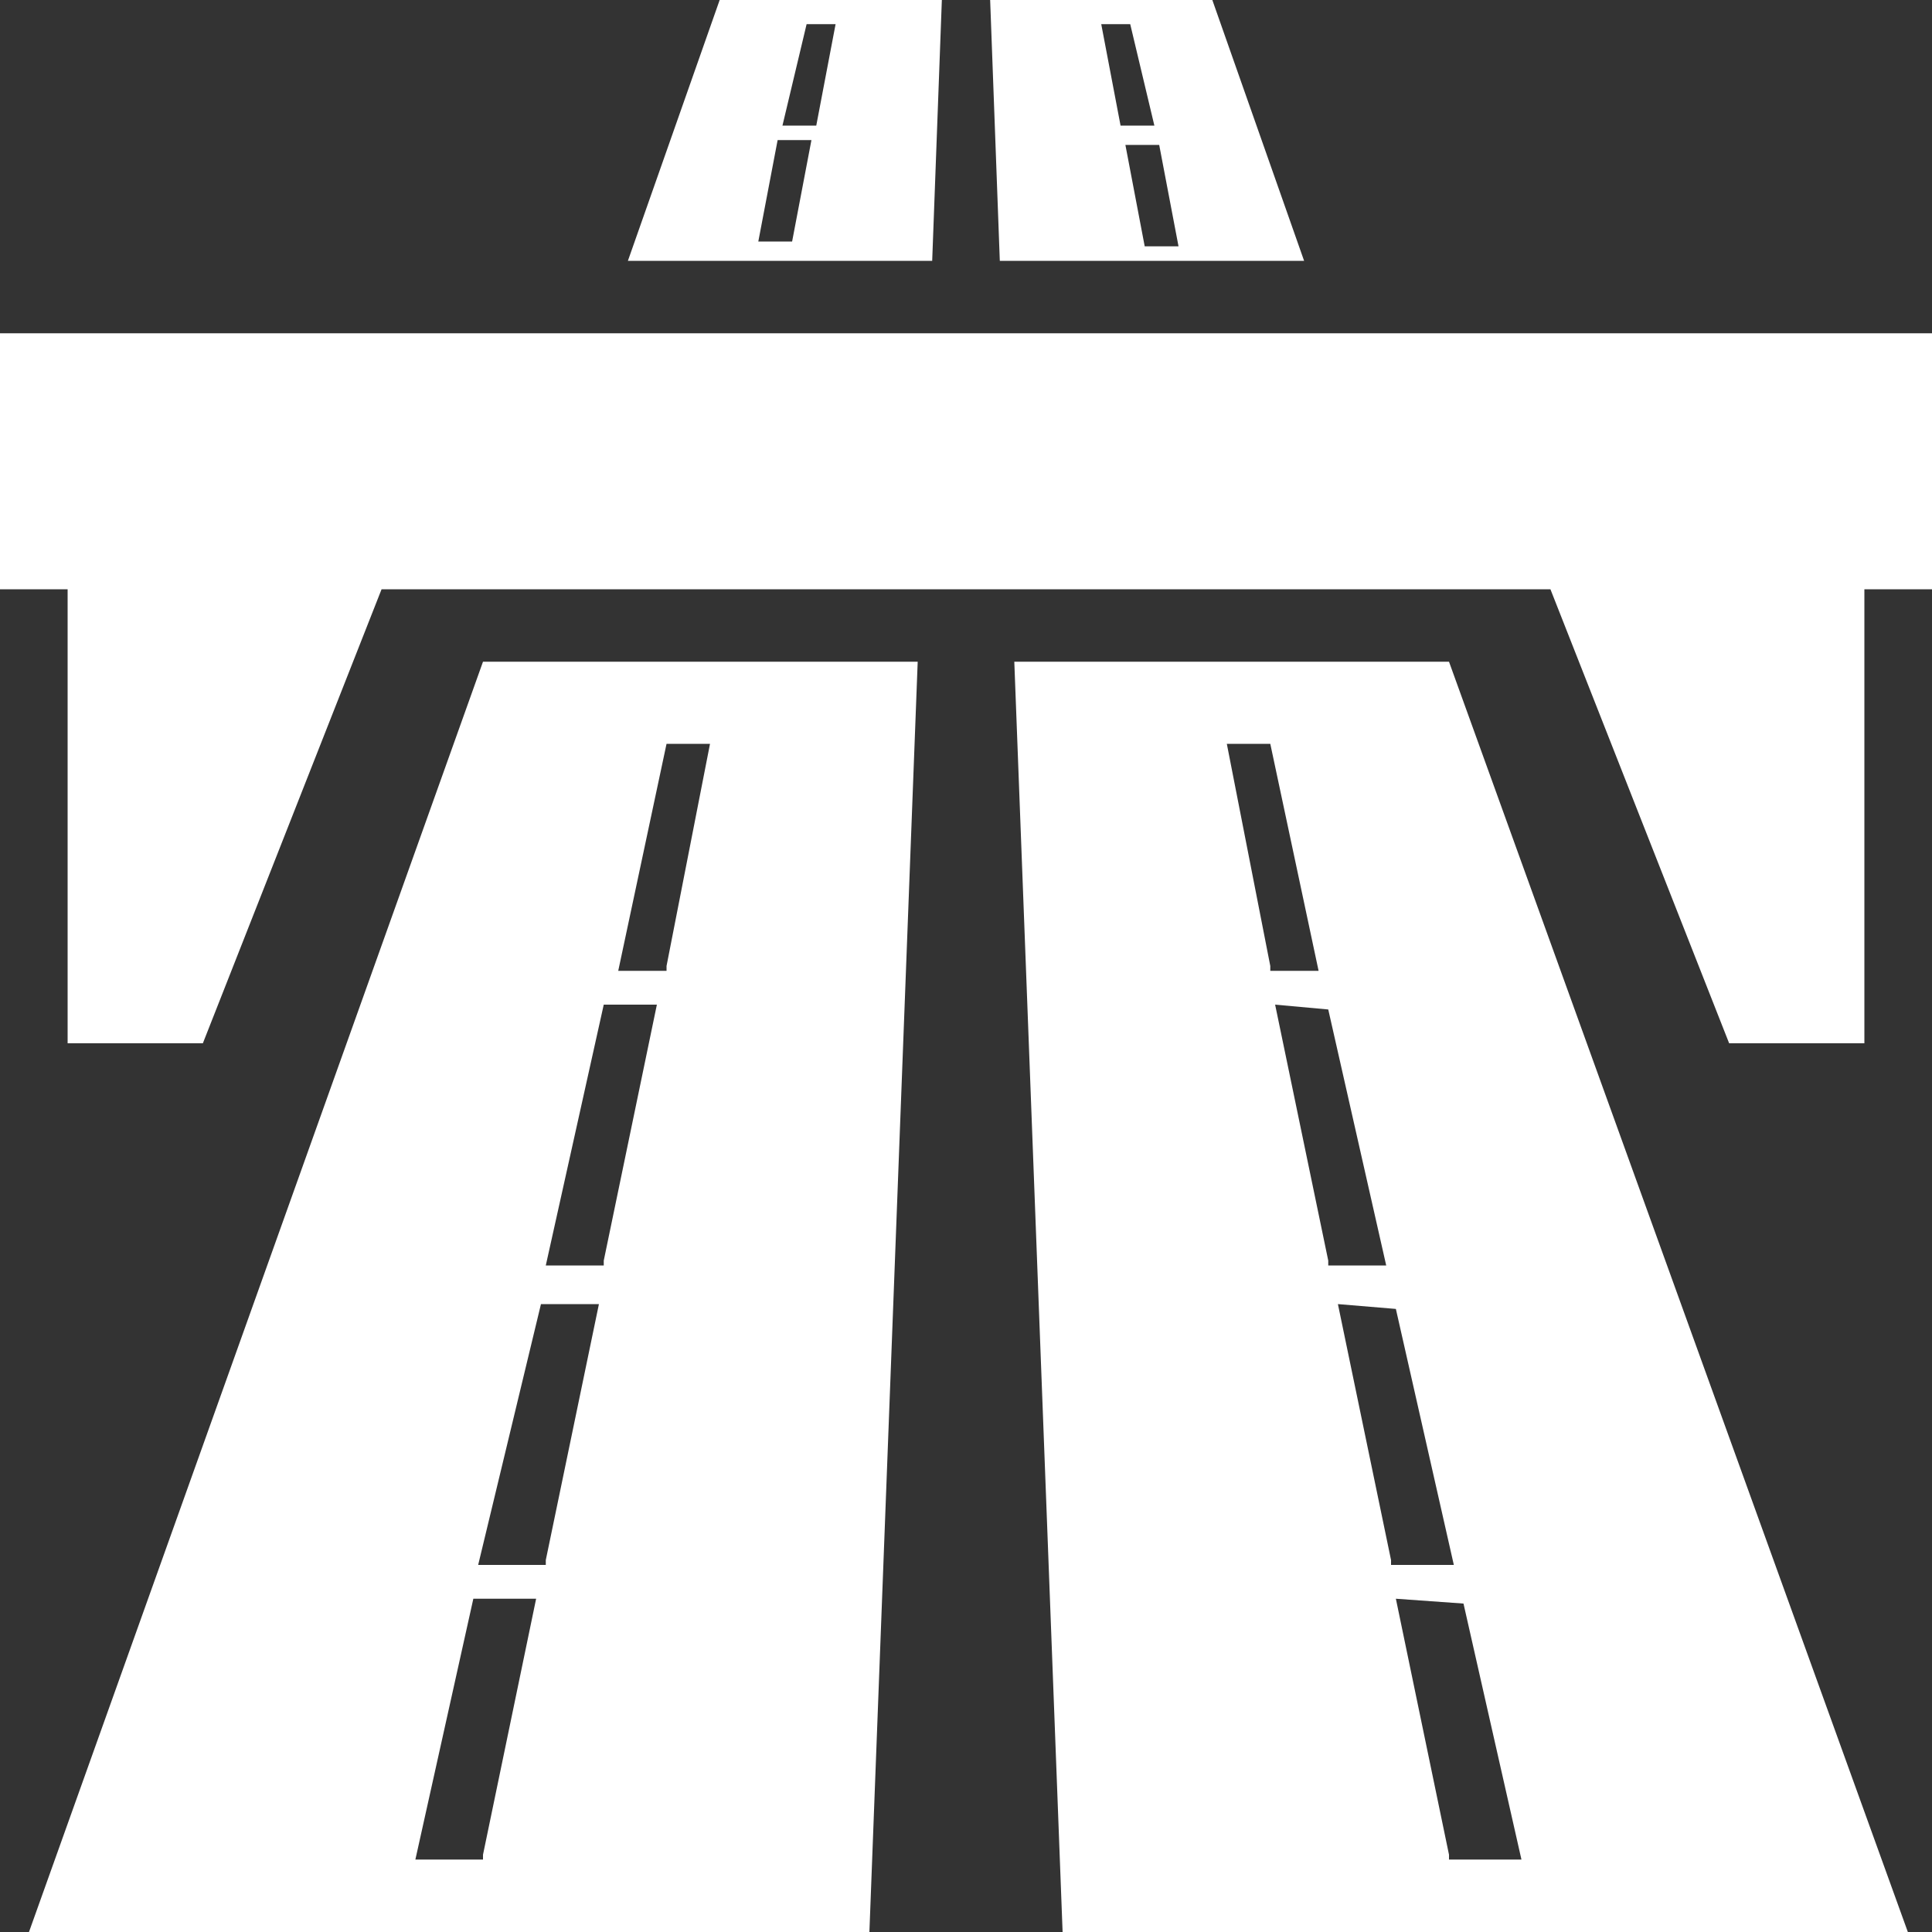
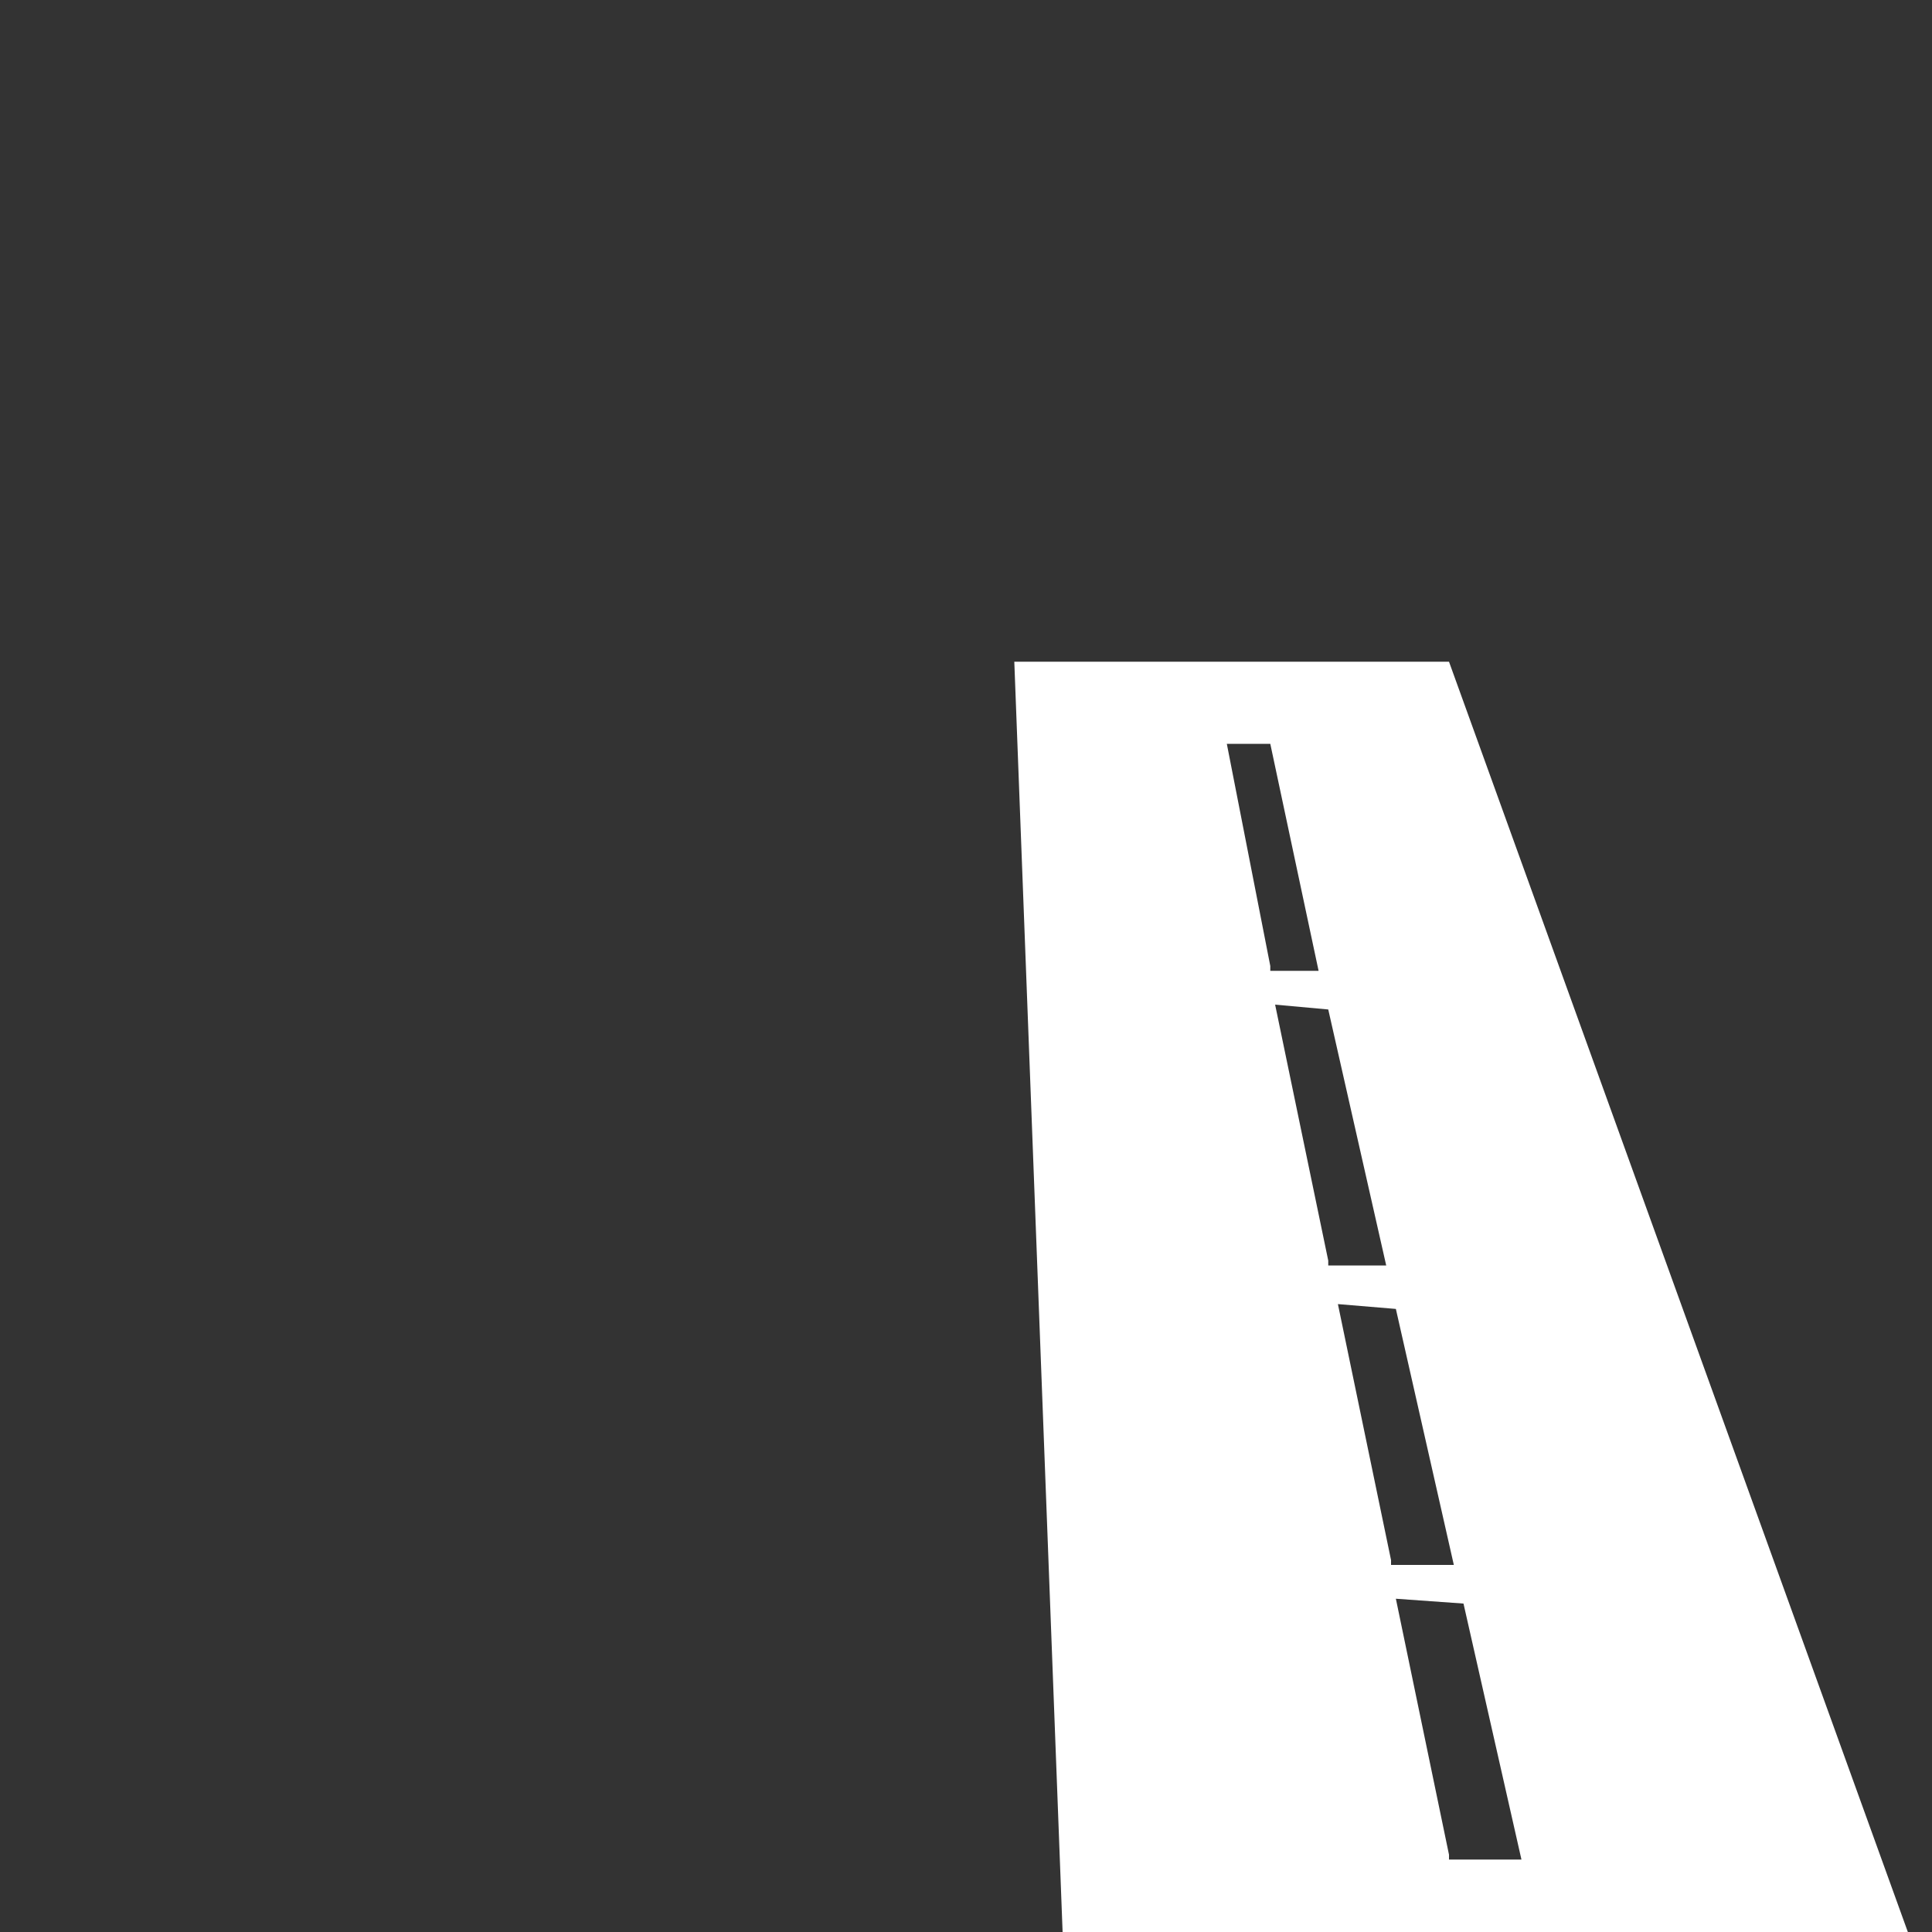
<svg xmlns="http://www.w3.org/2000/svg" version="1.1" id="Layer_1" x="0px" y="0px" viewBox="0 0 40 40" style="enable-background:new 0 0 40 40;" xml:space="preserve">
  <rect x="0" y="0" width="40" height="40" fill="#333333" stroke="none" />
  <style type="text/css">
	.st0{fill:#FFFFFF;}
</style>
  <g>
-     <polygon class="st0" points="40,6.9 0,6.9 0,12.2 1.4,12.2 1.4,21.6 4.2,21.6 7.9,12.2 32.1,12.2 35.8,21.6 38.6,21.6 38.6,12.2    40,12.2  " />
    <g>
-       <path class="st0" d="M27,5.4L25.1,0h-4.6l0.2,5.4H27z M24.4,5.1h-0.7L23.3,3H24L24.4,5.1z M23.4,0.5l0.5,2.1h-0.7l-0.4-2.1H23.4z" />
      <path class="st0" d="M39.5,40L30,13.7h-9L22,40H39.5z M30.3,33.2l1.2,5.3H30v-0.1l-1.1-5.3L30.3,33.2L30.3,33.2z M28.9,27.1    l1.2,5.3h-1.3v-0.1L27.7,27L28.9,27.1L28.9,27.1z M27.5,20.9l1.2,5.3h-1.2v-0.1l-1.1-5.3L27.5,20.9L27.5,20.9z M26.3,15.4l1,4.7    h-1V20l-0.9-4.6H26.3z" />
    </g>
    <g>
-       <path class="st0" d="M19.3,5.4L19.5,0h-4.6L13,5.4H19.3z M16.1,2.9h0.7L16.4,5h-0.7L16.1,2.9z M17.3,0.5l-0.4,2.1h-0.7l0.5-2.1    C16.7,0.5,17.3,0.5,17.3,0.5z" />
-       <path class="st0" d="M18,40l1-26.3h-9L0.6,40H18z M9.8,33.1h1.3L10,38.4v0.1H8.6L9.8,33.1L9.8,33.1z M11.2,27h1.2l-1.1,5.3v0.1    H9.9L11.2,27L11.2,27z M12.5,20.8h1.1l-1.1,5.3v0.1h-1.2L12.5,20.8L12.5,20.8z M14.7,15.4L13.8,20v0.1h-1l1-4.7    C13.8,15.4,14.7,15.4,14.7,15.4z" />
-     </g>
+       </g>
  </g>
</svg>